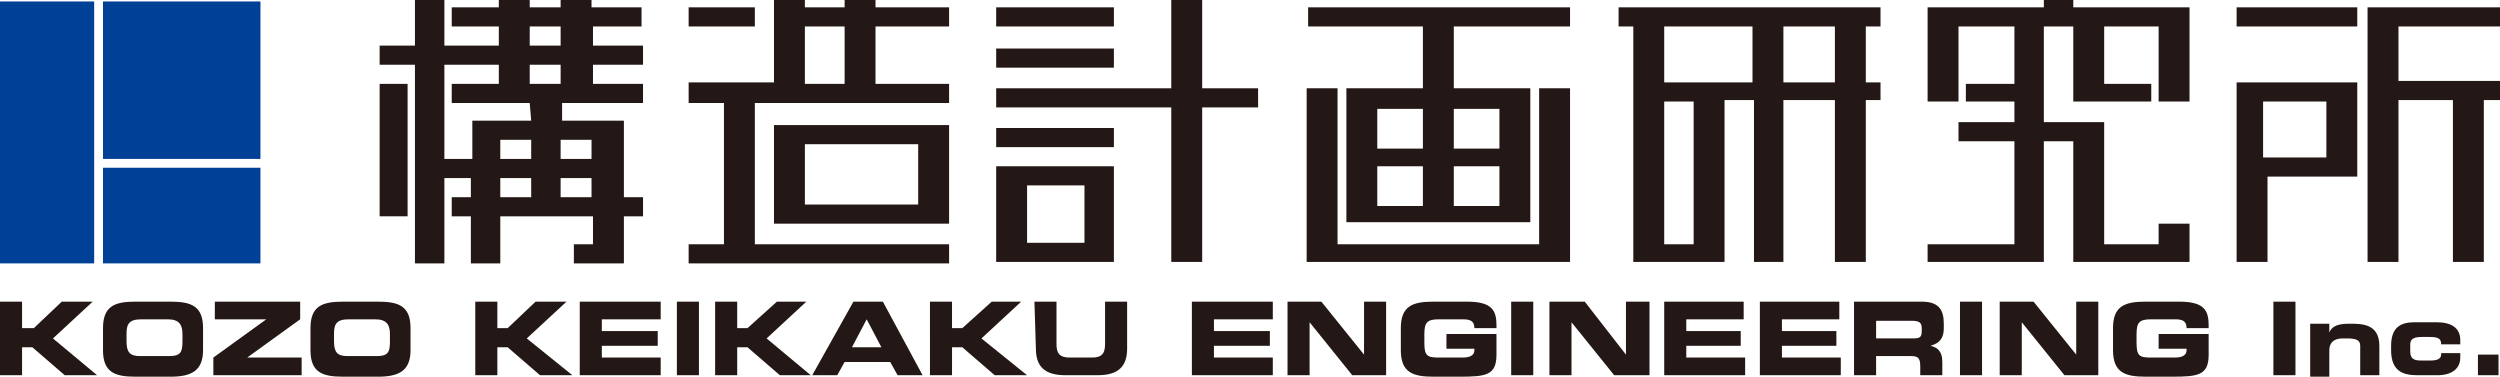
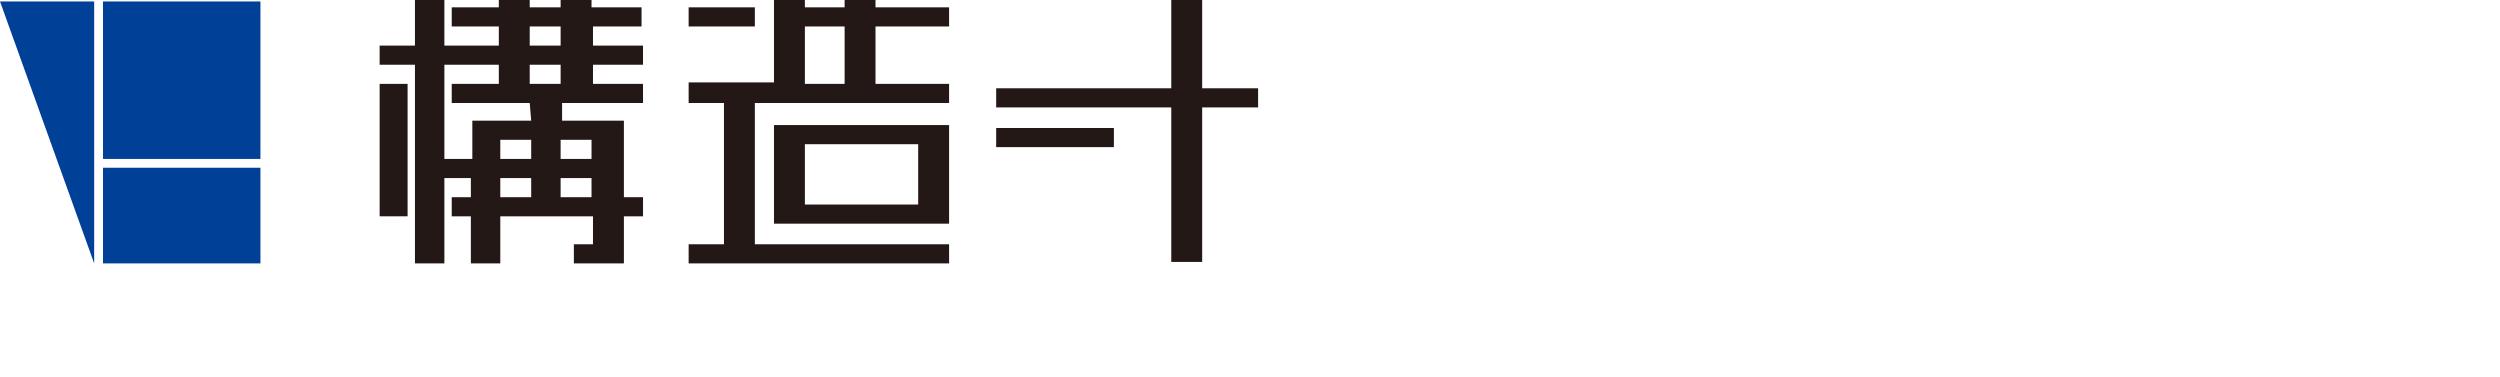
<svg xmlns="http://www.w3.org/2000/svg" version="1.1" id="レイヤー_1" x="0" y="0" width="169.9" height="25.6" xml:space="preserve">
  <style>.st0{fill:#004097}.st1{fill:#231815}</style>
-   <path class="st0" d="M0 .1h6.4v17.8H0zM7 .1h10.7v10.7H7zM7 11.4h10.7v6.5H7z" />
-   <path class="st1" d="M113.1 6.9h2v9.7h-2V6.9zm0-5.1h6v3.8h-6V1.8zm8.1 0h3.5v3.8h-3.5V1.8zM110 .5v1.3h1v16H117.2v-11h2v11h2v-11h3.5v11h2.1v-11h1V5.6h-1V1.8h1V.5H110zM138.9 0v.5H131v6.4h2.1V1.8h3.8v3.9h-3.3v1.2h3.3v1.4h-3.8v1.3h3.8v7H131v1.2h7.9V9.6h2v8.2h7.9v-2.6h-2.1v1.4H143V8.3h-4.1V1.8h2v5.1H146.2V5.7H143V1.8h3.7v5.1h2.1V.5h-7.9V0zM4.2 20.5l-1.9 1.8h-.8v-1.8H0v5h1.5v-1.9h.7l2.2 1.9h2.2l-3-2.5 2.7-2.5zM7 23.8c0 1.5.8 1.8 2.2 1.8h2.4c1.4 0 2.2-.4 2.2-1.8v-1.5c0-1.5-.8-1.8-2.2-1.8H9.2c-1.4 0-2.2.3-2.2 1.8v1.5zm1.6-1.1c0-.6.1-1 1-1h1.8c.8 0 1 .4 1 1v.5c0 .7-.1 1-.9 1h-2c-.7 0-.9-.3-.9-1v-.5zM14.5 24.3l3.6-2.6h-3.5v-1.2h5.8v1.2l-3.6 2.6h3.7v1.2h-6zM21.1 23.8c0 1.5.8 1.8 2.2 1.8h2.4c1.4 0 2.2-.4 2.2-1.8v-1.5c0-1.5-.8-1.8-2.2-1.8h-2.4c-1.4 0-2.2.3-2.2 1.8v1.5zm1.6-1.1c0-.6.1-1 1-1h1.8c.8 0 1 .4 1 1v.5c0 .7-.1 1-.9 1h-2c-.7 0-.9-.3-.9-1v-.5zM32.3 20.5h1.5v1.8h.7l1.9-1.8h2.1L35.8 23l3.1 2.5h-2.2l-2.2-1.9h-.7v1.9h-1.5zM39.4 20.5h5.5v1.2h-4v.8h3.8v1h-3.8v.8h4v1.2h-5.5zM46 20.5h1.5v5H46zM48.6 20.5h1.5v1.8h.7l2-1.8h2L52.1 23l3 2.5H53l-2.2-1.9h-.7v1.9h-1.5zM55.2 25.5h1.7l.5-.9h3.1l.5.9h1.7l-2.7-5h-2l-2.8 5zm3.7-3.8l1 1.9h-2l1-1.9zM63.2 20.5h1.5v1.8h.7l2-1.8h2L66.7 23l3.1 2.5h-2.2l-2.2-1.9h-.7v1.9h-1.5zM70.3 20.5h1.5v2.9c0 .6.2.9.9.9h1.5c.6 0 .9-.2.9-.9v-2.9h1.5v3.2c0 1.2-.6 1.8-2 1.8h-2.2c-1.4 0-2-.6-2-1.8l-.1-3.2zM81 20.5h5.5v1.2h-4v.8h3.8v1h-3.8v.8h4v1.2H81zM87.5 20.5h2.3l2.9 3.6v-3.6h1.5v5h-2.3L89 21.9v3.6h-1.5zM95.2 22.3c0-1.5.8-1.8 2.2-1.8h2.3c1.7 0 2 .6 2 1.6v.2h-1.5c0-.5-.3-.6-.8-.6h-1.6c-.8 0-1 .2-1 1v.6c0 .9.2 1 1 1h1.6c.4 0 .8-.1.8-.5v-.1h-1.9v-1h3.4v1.4c0 1.4-.7 1.5-2.5 1.5h-1.8c-1.4 0-2.2-.3-2.2-1.8v-1.5zM102.7 20.5h1.5v5h-1.5zM105.3 20.5h2.4l2.8 3.6v-3.6h1.6v5h-2.4l-2.9-3.6v3.6h-1.5zM113.1 20.5h5.4v1.2h-3.9v.8h3.7v1h-3.7v.8h4v1.2h-5.5zM119.6 20.5h5.4v1.2h-3.9v.8h3.7v1h-3.7v.8h4v1.2h-5.5zM126 25.5h1.5v-1.3h2.4c.5 0 .6.2.6.7v.6h1.5v-.9c0-.8-.4-1-.8-1.1.7-.2.9-.6.9-1.2V22c0-.9-.3-1.5-1.5-1.5H126v5zm1.5-3.7h2.4c.5 0 .7.1.7.5v.2c0 .4-.1.5-.6.5h-2.5v-1.2zM133.2 20.5h1.5v5h-1.5zM135.9 20.5h2.3l2.9 3.6v-3.6h1.5v5h-2.3l-2.9-3.6v3.6h-1.5zM143.6 22.3c0-1.5.8-1.8 2.2-1.8h2.3c1.7 0 2 .6 2 1.6v.2h-1.5c0-.5-.3-.6-.8-.6h-1.6c-.8 0-1 .2-1 1v.6c0 .9.2 1 1 1h1.6c.4 0 .8-.1.8-.5v-.1h-1.9v-1h3.4v1.4c0 1.4-.7 1.5-2.5 1.5h-1.8c-1.4 0-2.2-.3-2.2-1.8v-1.5zM154.5 20.5h1.5v5h-1.5zM157 22h1.3v.6c.2-.5.7-.6 1.4-.6.8 0 2 0 2 1.5v2h-1.3v-2c0-.4-.3-.5-.9-.5h-.3c-.6 0-.9.3-.9.8v1.8H157V22zM162.5 23.5c0-1.3.7-1.6 1.6-1.6h1.5c1 0 1.6.4 1.6 1.2v.3h-1.3c0-.4-.2-.5-.8-.5h-.5c-.5 0-.8.1-.8.5v.5c0 .5.3.6.7.6h.7c.4 0 .7-.1.7-.4V24h1.3v.3c0 .9-.8 1.2-1.5 1.2h-1.4c-.9 0-1.8-.2-1.8-1.7v-.3zM168.4 24.1h1.4v1.4h-1.4zM152 .5h8.2v1.3H152zM169.9 1.8V.5h-9v17.3h2.1v-11h3.7v11h2.1v-11h1.1V5.5H163V1.8zM158.1 10.7h-4.3V6.9h4.3v3.8zm-5.8-5.1h-.3v12.2h2.1V12h6.1V5.6H152.3zM101.9 10.1h-3.1V7.4h3.1v2.7zm0 3.9h-3.1v-2.7h3.1V14zm-5.2-3.9h-3.1V7.4h3.1v2.7zm0 3.9h-3.1v-2.7h3.1V14zM88.9.5v1.3h7.8V6h-5.2v9.1H104V6h-5.2V1.8h7.9V.5H88.9z" />
-   <path class="st1" d="M104.6 16.6H90.9V6h-2.1v11.8h17.9V6h-2.1zM67.7.5h8v1.3h-8zM67.7 3.3h8v1.3h-8zM69.8 12.6h3.9v3.9h-3.9v-3.9zm-2.1 5.2h8v-6.5h-8v6.5z" />
+   <path class="st0" d="M0 .1h6.4v17.8zM7 .1h10.7v10.7H7zM7 11.4h10.7v6.5H7z" />
  <path class="st1" d="M81.7 6V0h-2.1v6H67.7v1.3h11.9v10.5h2.1V7.3h3.8V6z" />
  <path class="st1" d="M67.7 8.7h8V10h-8zM57.4 5.7h-2.7V1.8h2.7v3.9zm7.1-3.9V.5h-5V0h-2.1v.5h-2.7V0h-2.1v5.6h-5.8V7h2.4v9.6h-2.4v1.3h17.7v-1.3H51.3V7h13.2V5.7h-5V1.8h5z" />
  <path class="st1" d="M46.8.5h4.5v1.3h-4.5zM54.7 9.8h7.7v4.1h-7.7V9.8zm-2.1 5.4h11.9V8.5H52.6v6.7zM40.2 10.8h-2.1V9.5h2.1v1.3zm0 2.6h-2.1v-1.3h2.1v1.3zM38.1 3.1H36V1.8h2.1v1.3zm0 2.6H36V4.4h2.1v1.3zm-2 2.5h-4v2.6h-1.9V4.4h3.7v1.3h-3.2V7H36l.1 1.2zm0 2.6H34V9.5h2.1v1.3zm0 2.6H34v-1.3h2.1v1.3zm7.5-11.6V.5h-3.4V0h-2.1v.5H36V0h-2.1v.5h-3.2v1.3h3.2v1.3h-3.7V0h-2v3.1h-2.4v1.3h2.4v13.5h2v-5.8H32v1.3h-1.3v1.3H32v3.2h2v-3.2h6.3v1.9H39v1.3h3.4v-3.2h1.3v-1.3h-1.3V8.2h-4.2V7h5.5V5.7h-3.4V4.4h3.4V3.1h-3.4V1.8h3.3z" />
  <path class="st1" d="M25.8 5.7h1.9v9h-1.9z" />
</svg>